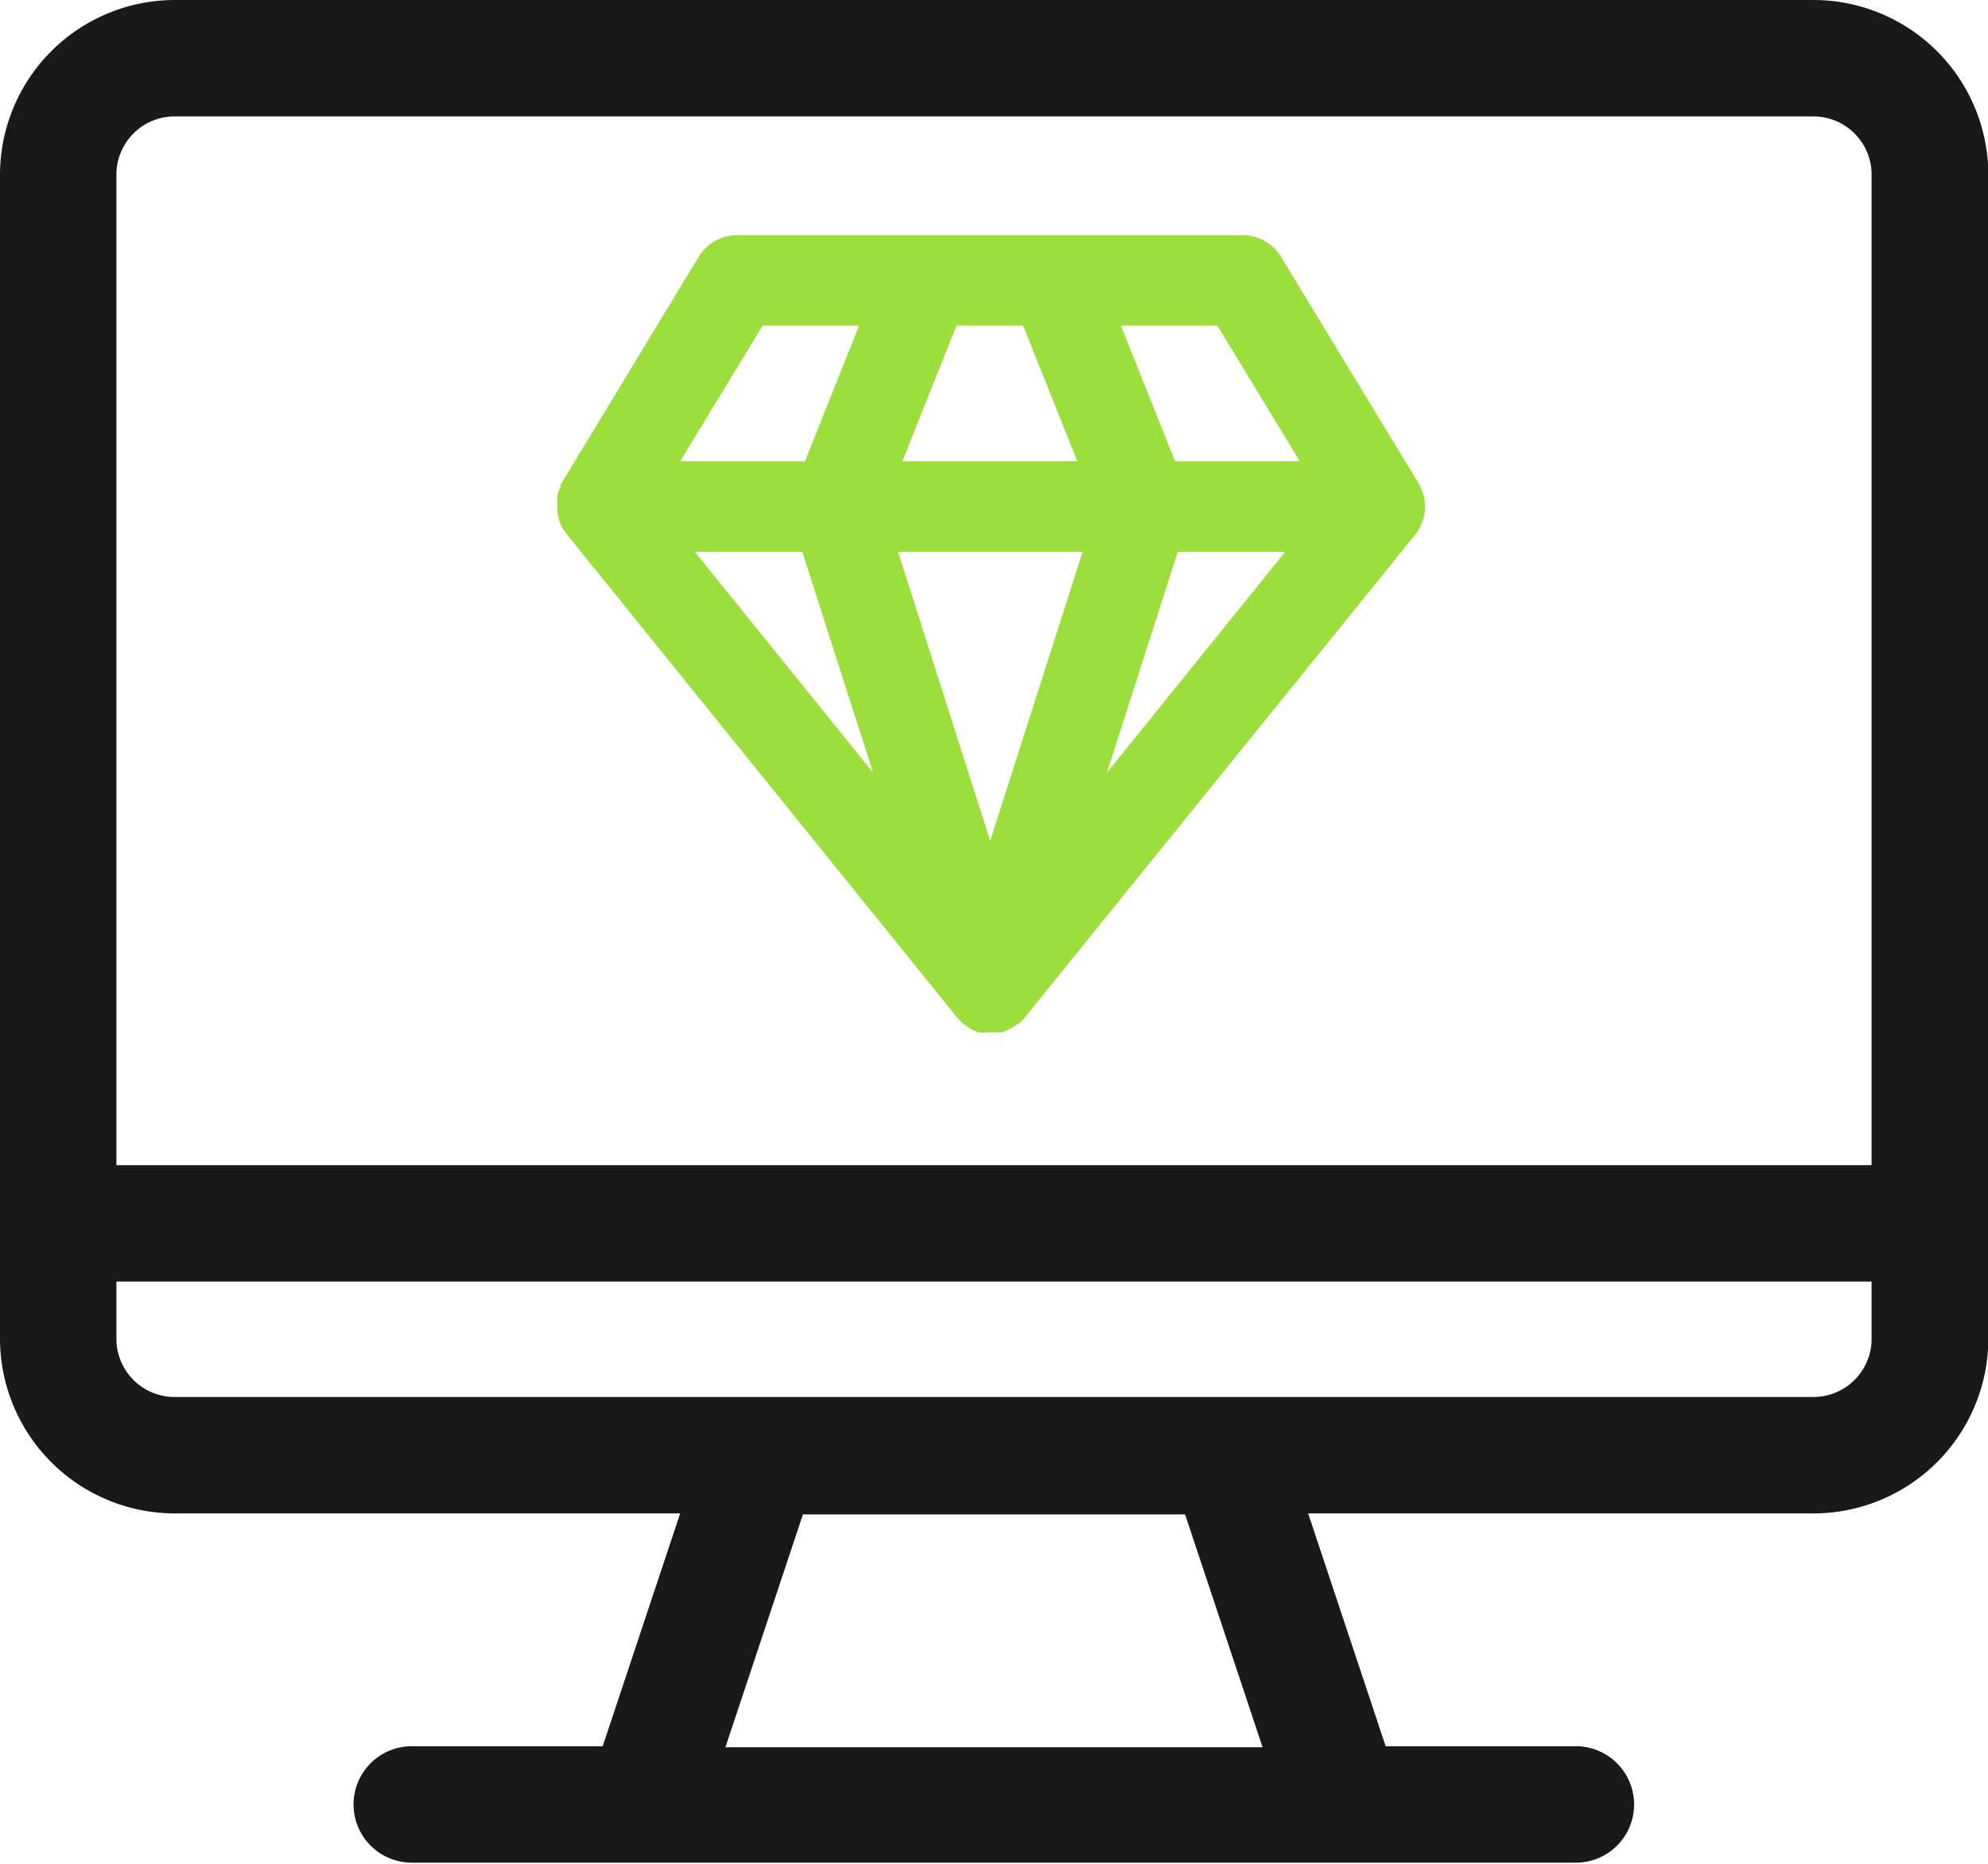
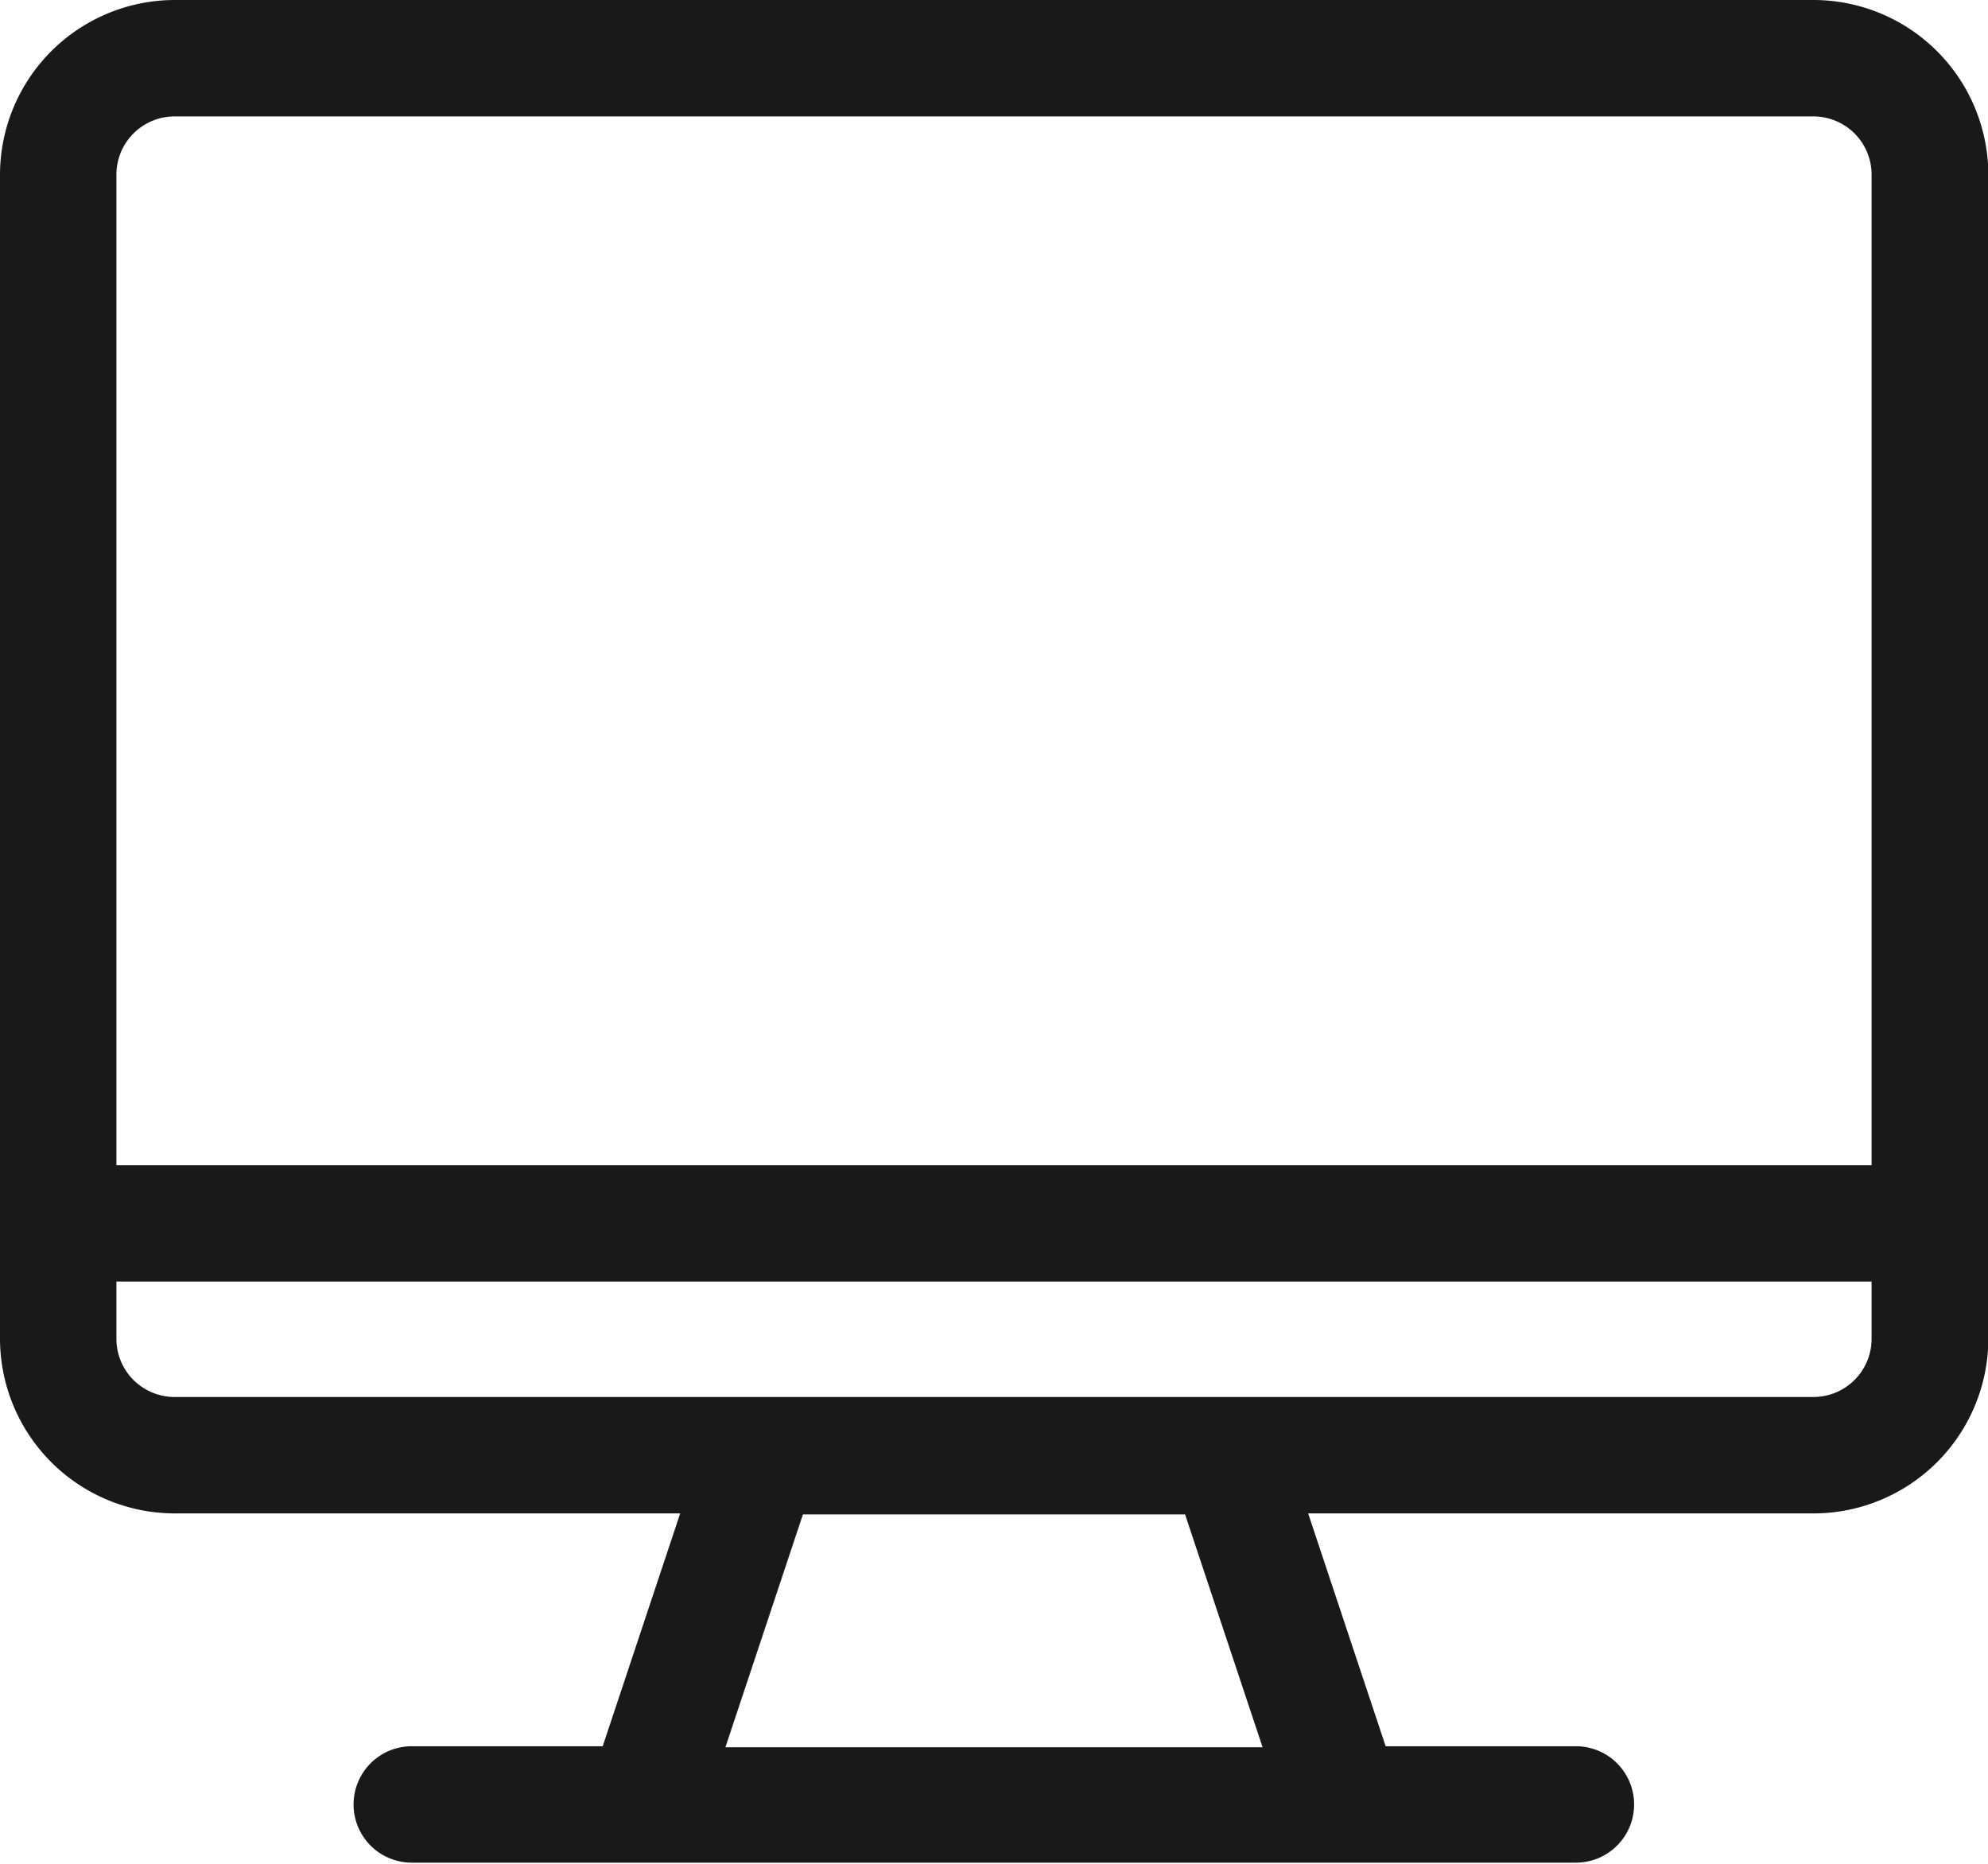
<svg xmlns="http://www.w3.org/2000/svg" viewBox="0 0 59.77 56.04">
  <path d="M54.52 0H5.25A5.26 5.26 0 0 0 0 5.25v35a5.26 5.26 0 0 0 5.25 5.25h15.2l-2.33 7h-5.74a1.75 1.75 0 0 0 0 3.5h35a1.75 1.75 0 0 0 0-3.5h-5.72l-2.33-7h15.2a5.26 5.26 0 0 0 5.25-5.25v-35A5.26 5.26 0 0 0 54.52 0zM21.81 52.53l2.33-7h11.49l2.33 7zm34.46-12.25A1.75 1.75 0 0 1 54.52 42H5.25a1.75 1.75 0 0 1-1.75-1.72v-1.75h52.77zm0-5.25H3.5V5.25A1.75 1.75 0 0 1 5.25 3.5h49.27a1.75 1.75 0 0 1 1.75 1.75zm0 0" fill="#191919" />
-   <path d="M42.65 14.53l-4.13-6.8a1.36 1.36 0 0 0-1.17-.66H22.17a1.35 1.35 0 0 0-1.17.66l-4.15 6.85v.06a1.37 1.37 0 0 0-.09.23v.07a1.34 1.34 0 0 0 0 .3v.14a1.52 1.52 0 0 0 .08.35 1.28 1.28 0 0 0 .15.27l11.8 14.61.16.16.12.09a1.29 1.29 0 0 0 .36.18.57.57 0 0 0 .22 0h.48l.28-.13.13-.08.12-.08.11-.11 11.8-14.59a1.36 1.36 0 0 0 .08-1.52zm-10.1 2.06l-2.78 8.69L27 16.59zm-5.42-2.72l1.63-4.08h2l1.63 4.08zm11.95 0h-3.75L33.7 9.79h2.9zM22.93 9.79h2.9l-1.63 4.08h-3.75zm1.19 6.8l2.13 6.64-5.36-6.64zm14.52 0l-5.36 6.64 2.13-6.64z" fill="#9cdf3d" />
</svg>